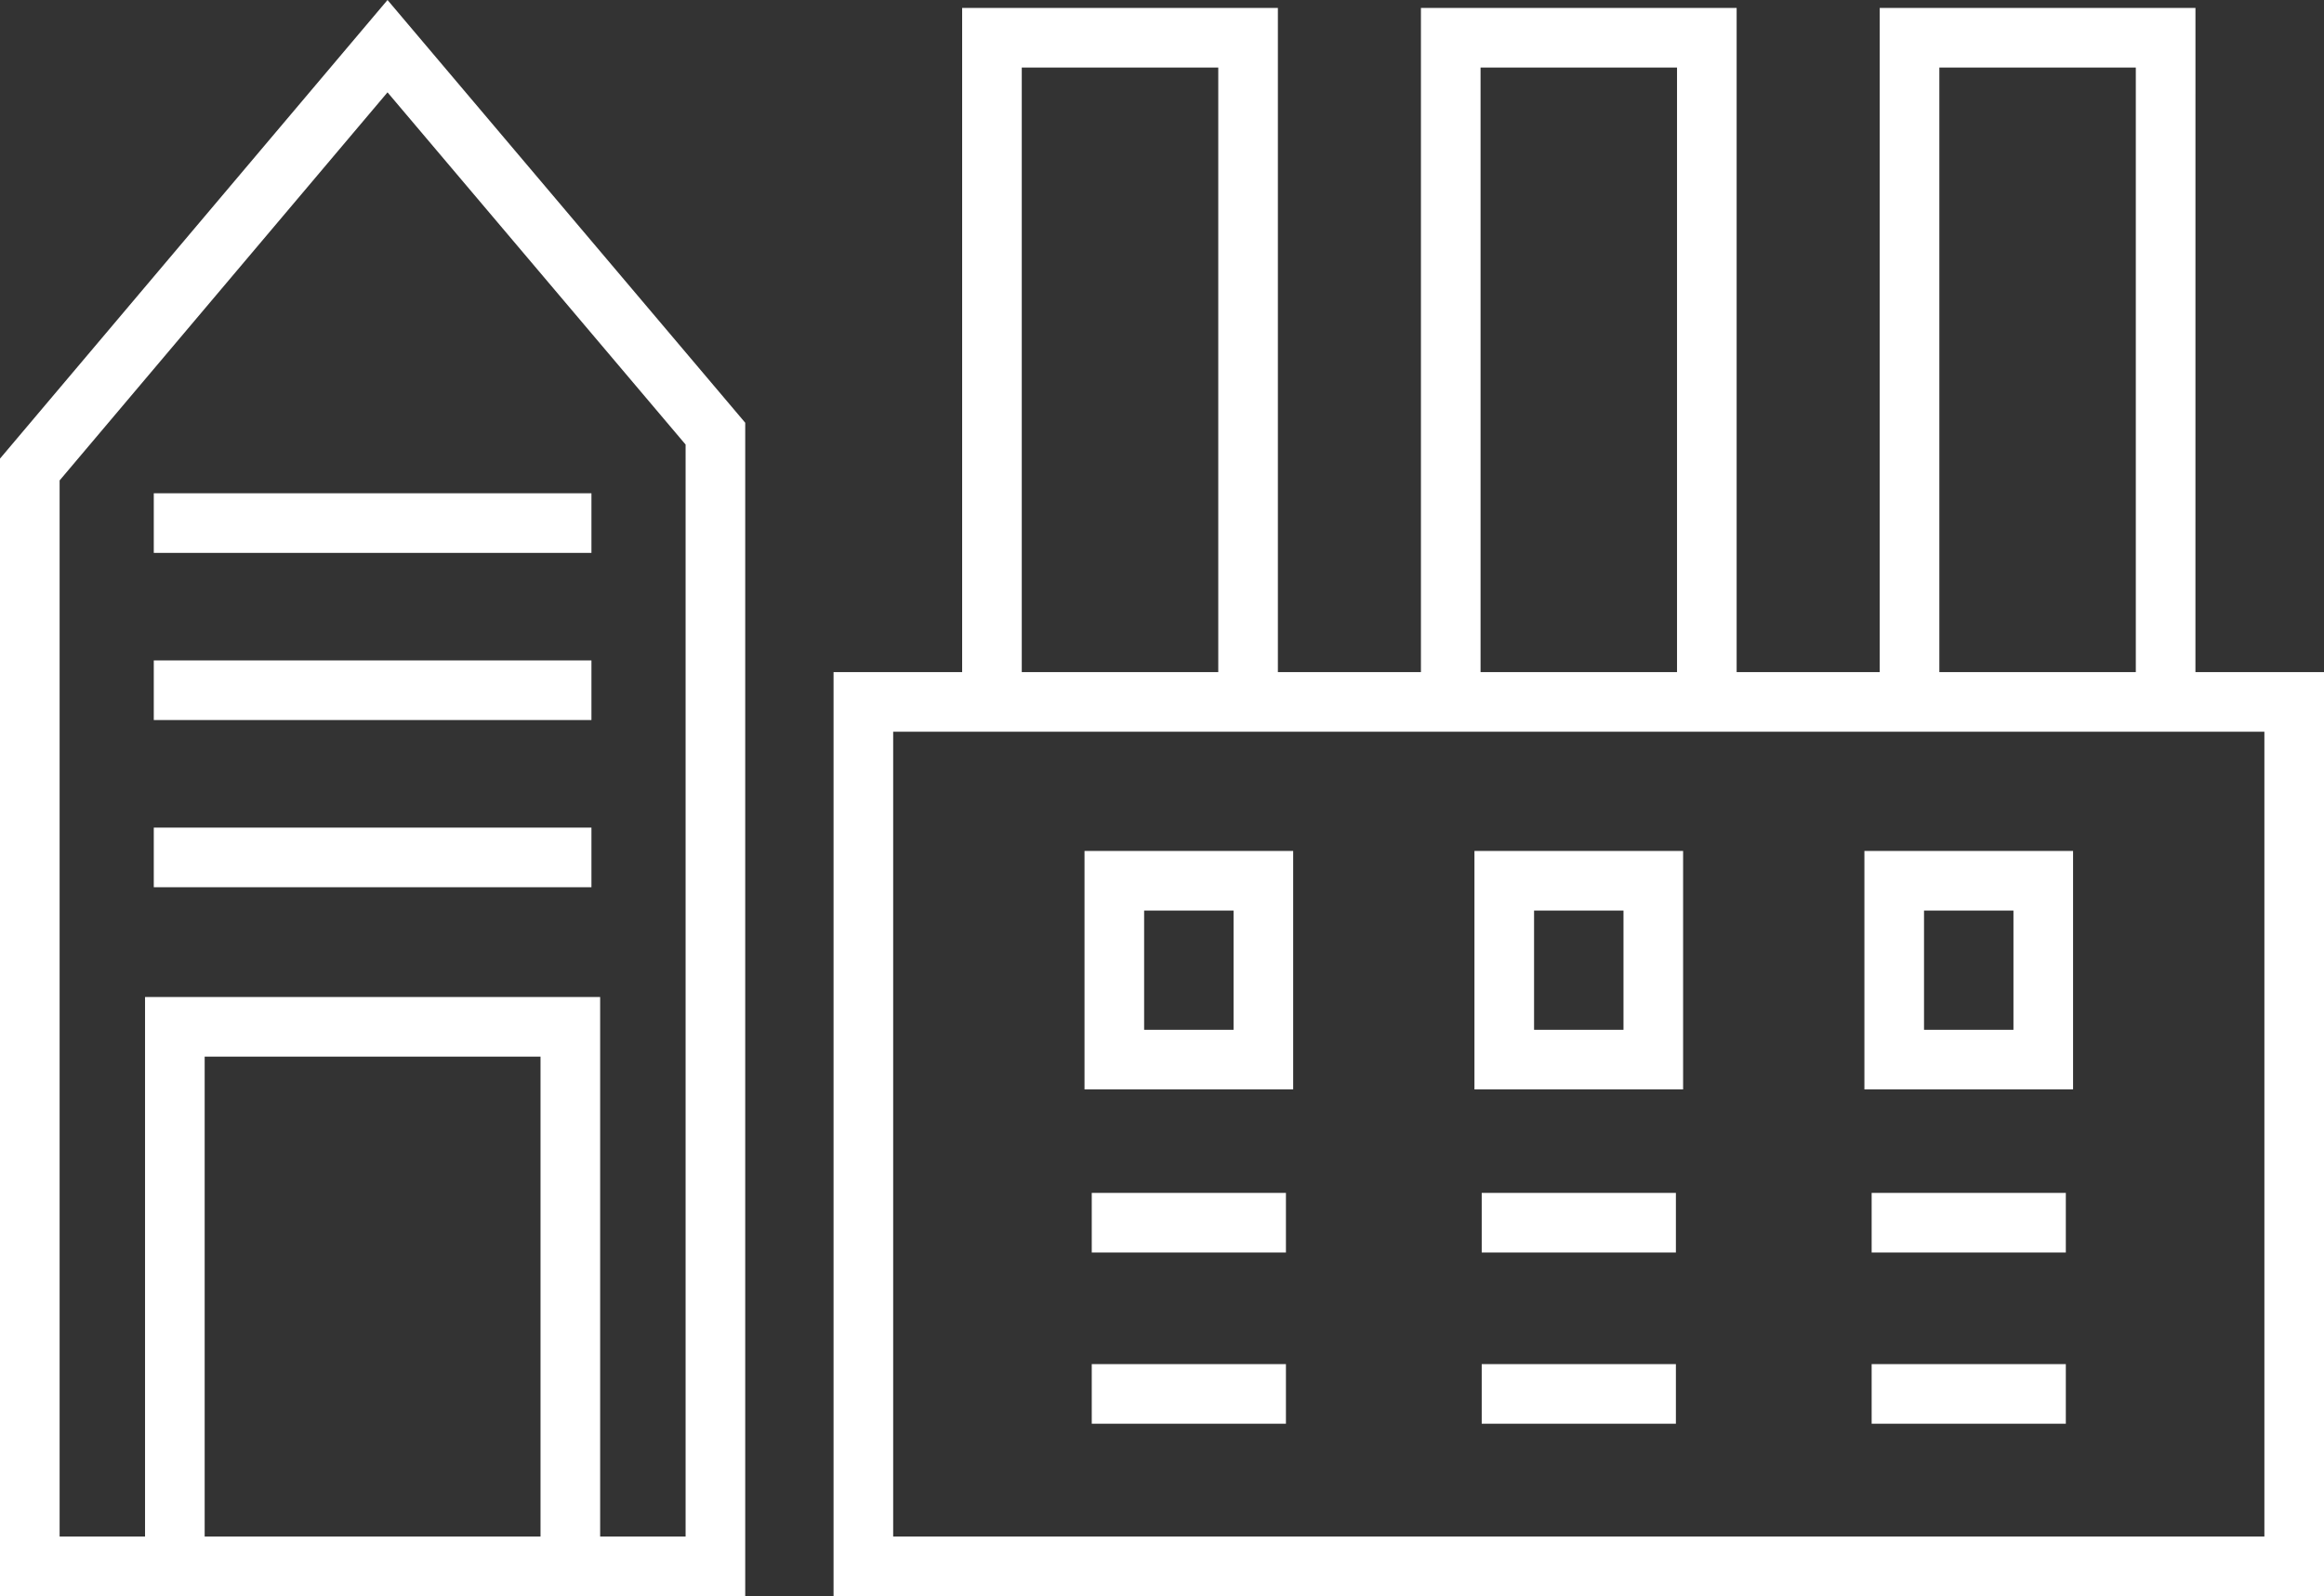
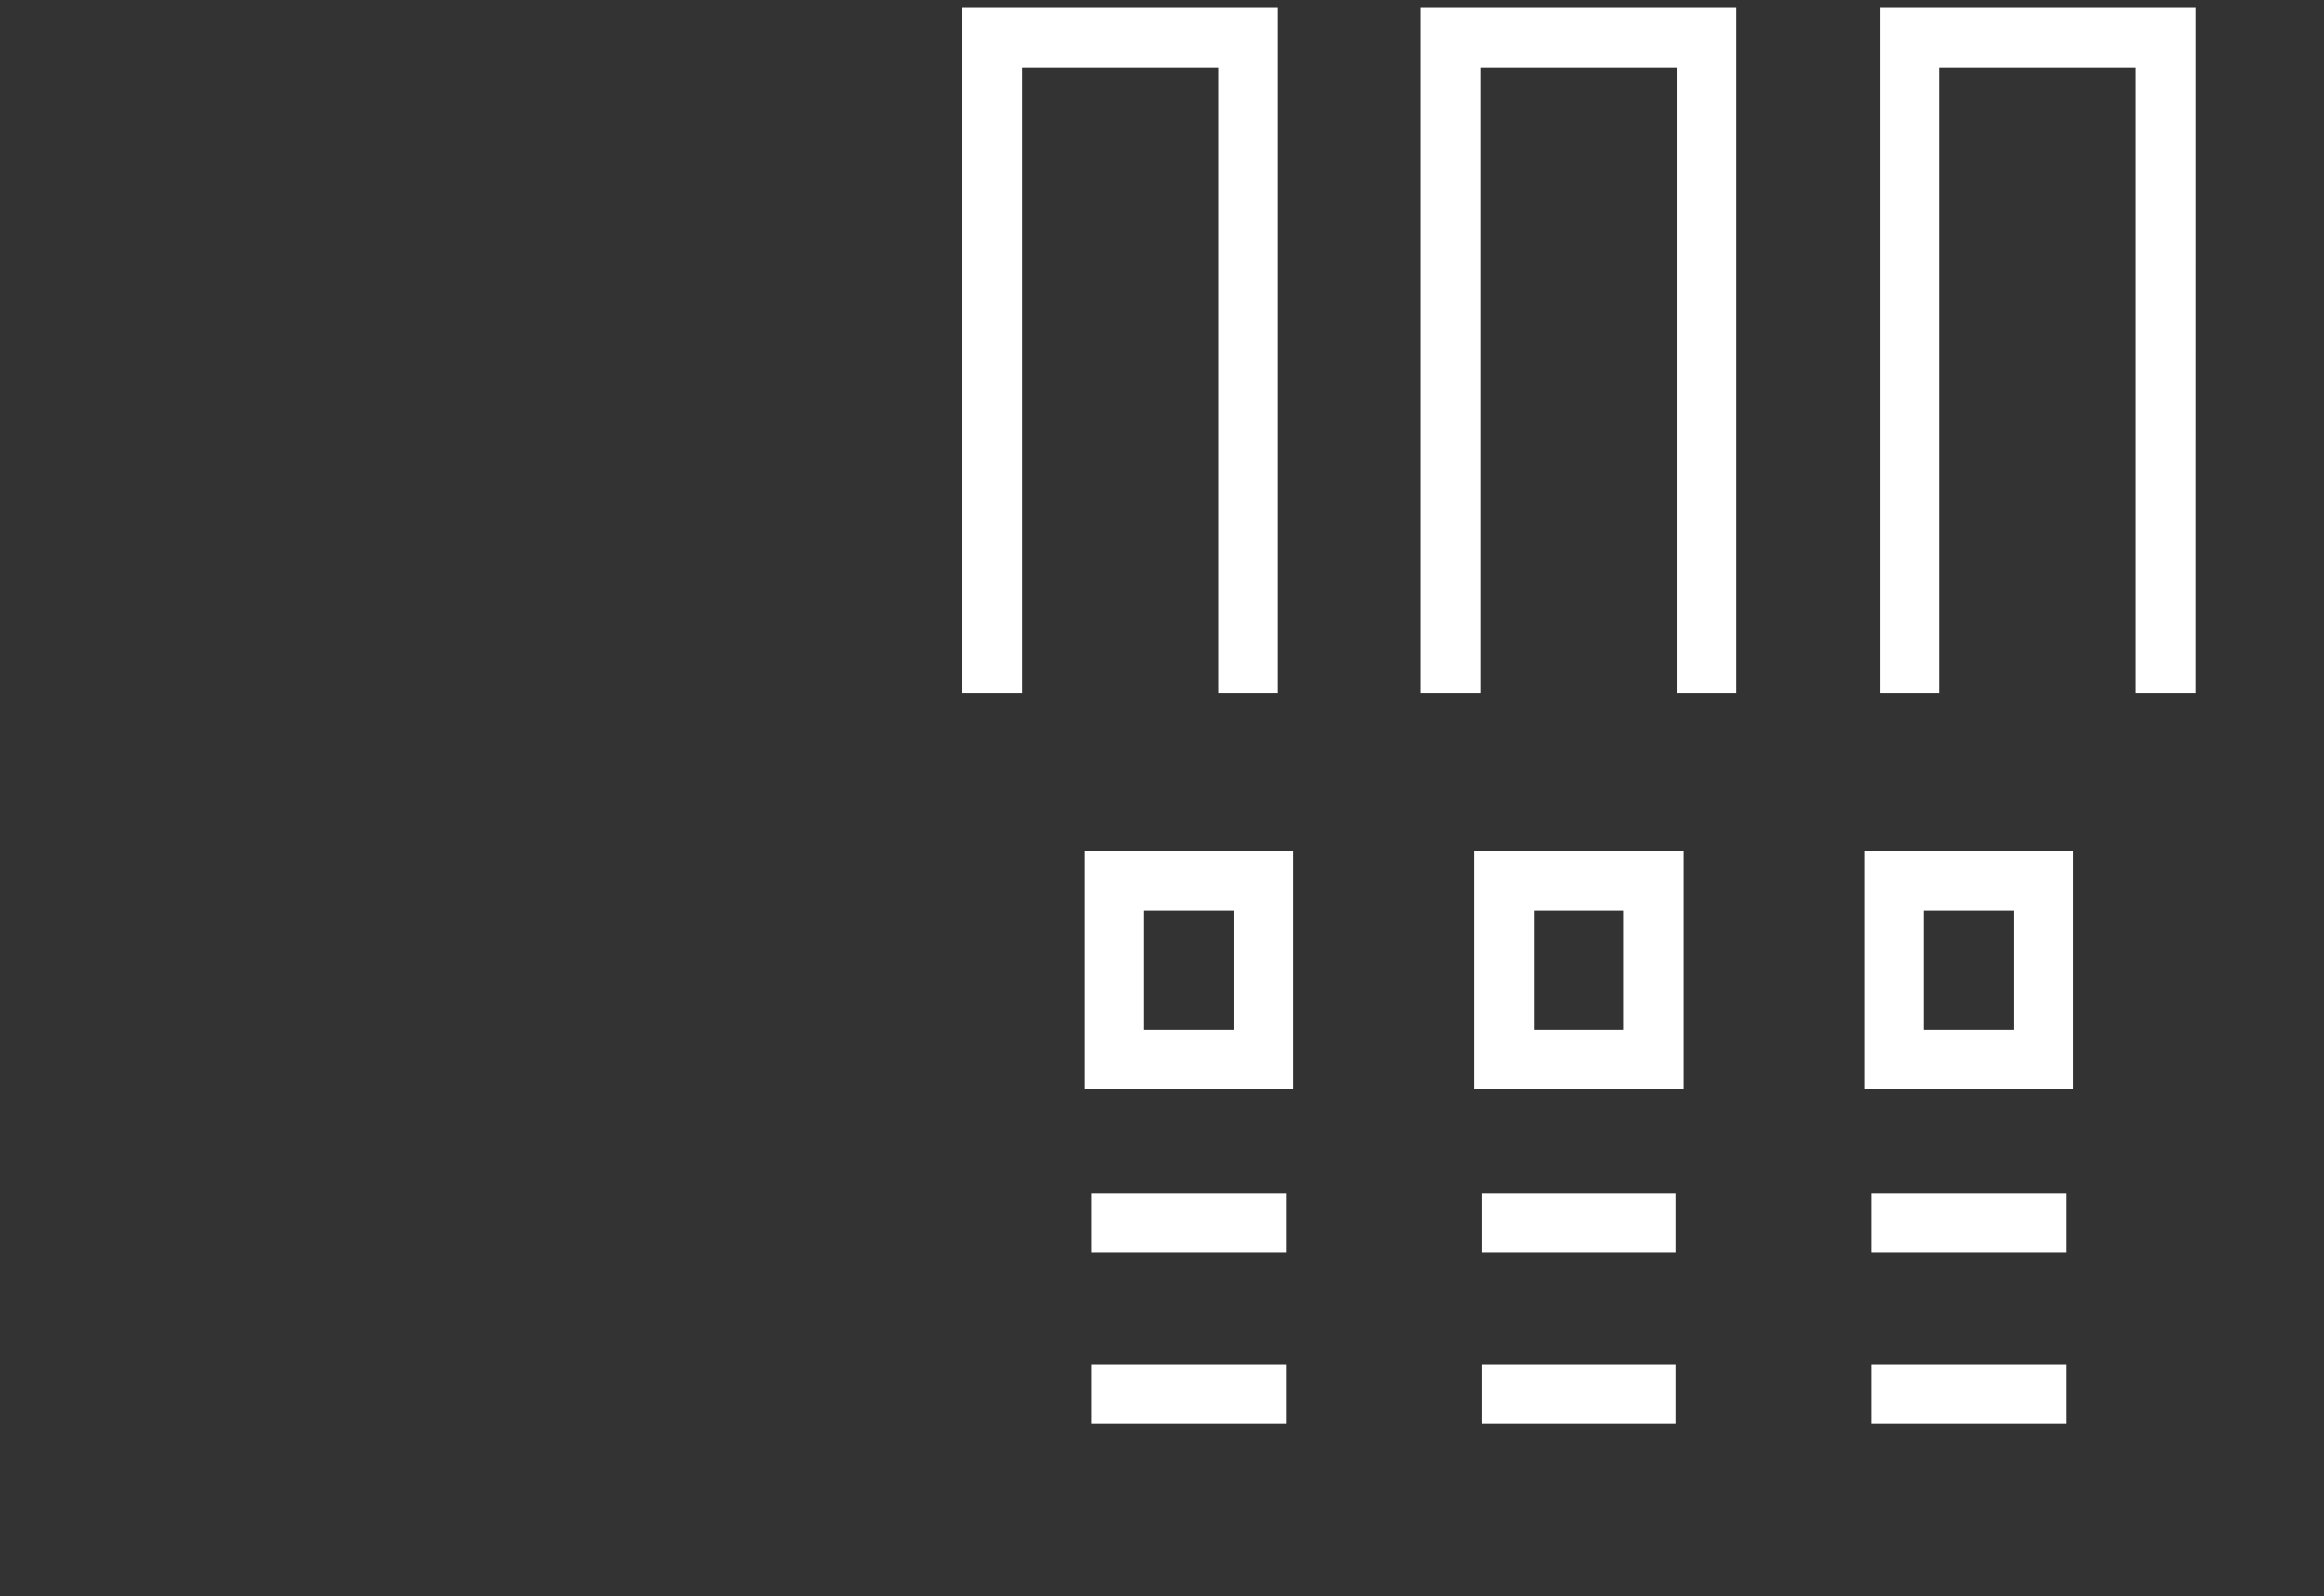
<svg xmlns="http://www.w3.org/2000/svg" width="77.963" height="53.549">
  <rect width="100%" height="100%" fill="#333333" stroke="none" />
  <g fill="#fff">
-     <path d="M25 53.549H0V15.386L13 0l12 14.183zm-23-2h21V14.915L13 3.098 2 16.118z" />
-     <path d="M5.159 16.549h14.682v2H5.159zM5.159 22.157h14.682v2H5.159zM5.159 27.766h14.682v2H5.159zM20.133 52.549h-2v-17.1H6.866v17.1h-2v-19.1h15.267zM77.963 53.549h-50v-31h50zm-48-2h46v-27h-46z" />
    <path d="M42.869 23.266h-2v-21h-6.592v21h-2v-23h10.592zM58.259 23.266h-2v-21h-6.591v21h-2v-23h10.591zM73.65 23.266h-2v-21h-6.591v21h-2v-23h10.592zM43.382 36.549h-7v-8h7zm-5-2h3v-4h-3zM36.625 40.022h6.514v2h-6.514zM36.625 45.766h6.514v2h-6.514zM56.463 36.549h-7v-8h7zm-5-2h3v-4h-3zM49.707 40.022h6.514v2h-6.514zM49.707 45.766h6.514v2h-6.514zM69.545 36.549h-7v-8h7zm-5-2h3v-4h-3zM62.788 40.022h6.514v2h-6.514zM62.788 45.766h6.514v2h-6.514z" />
  </g>
</svg>